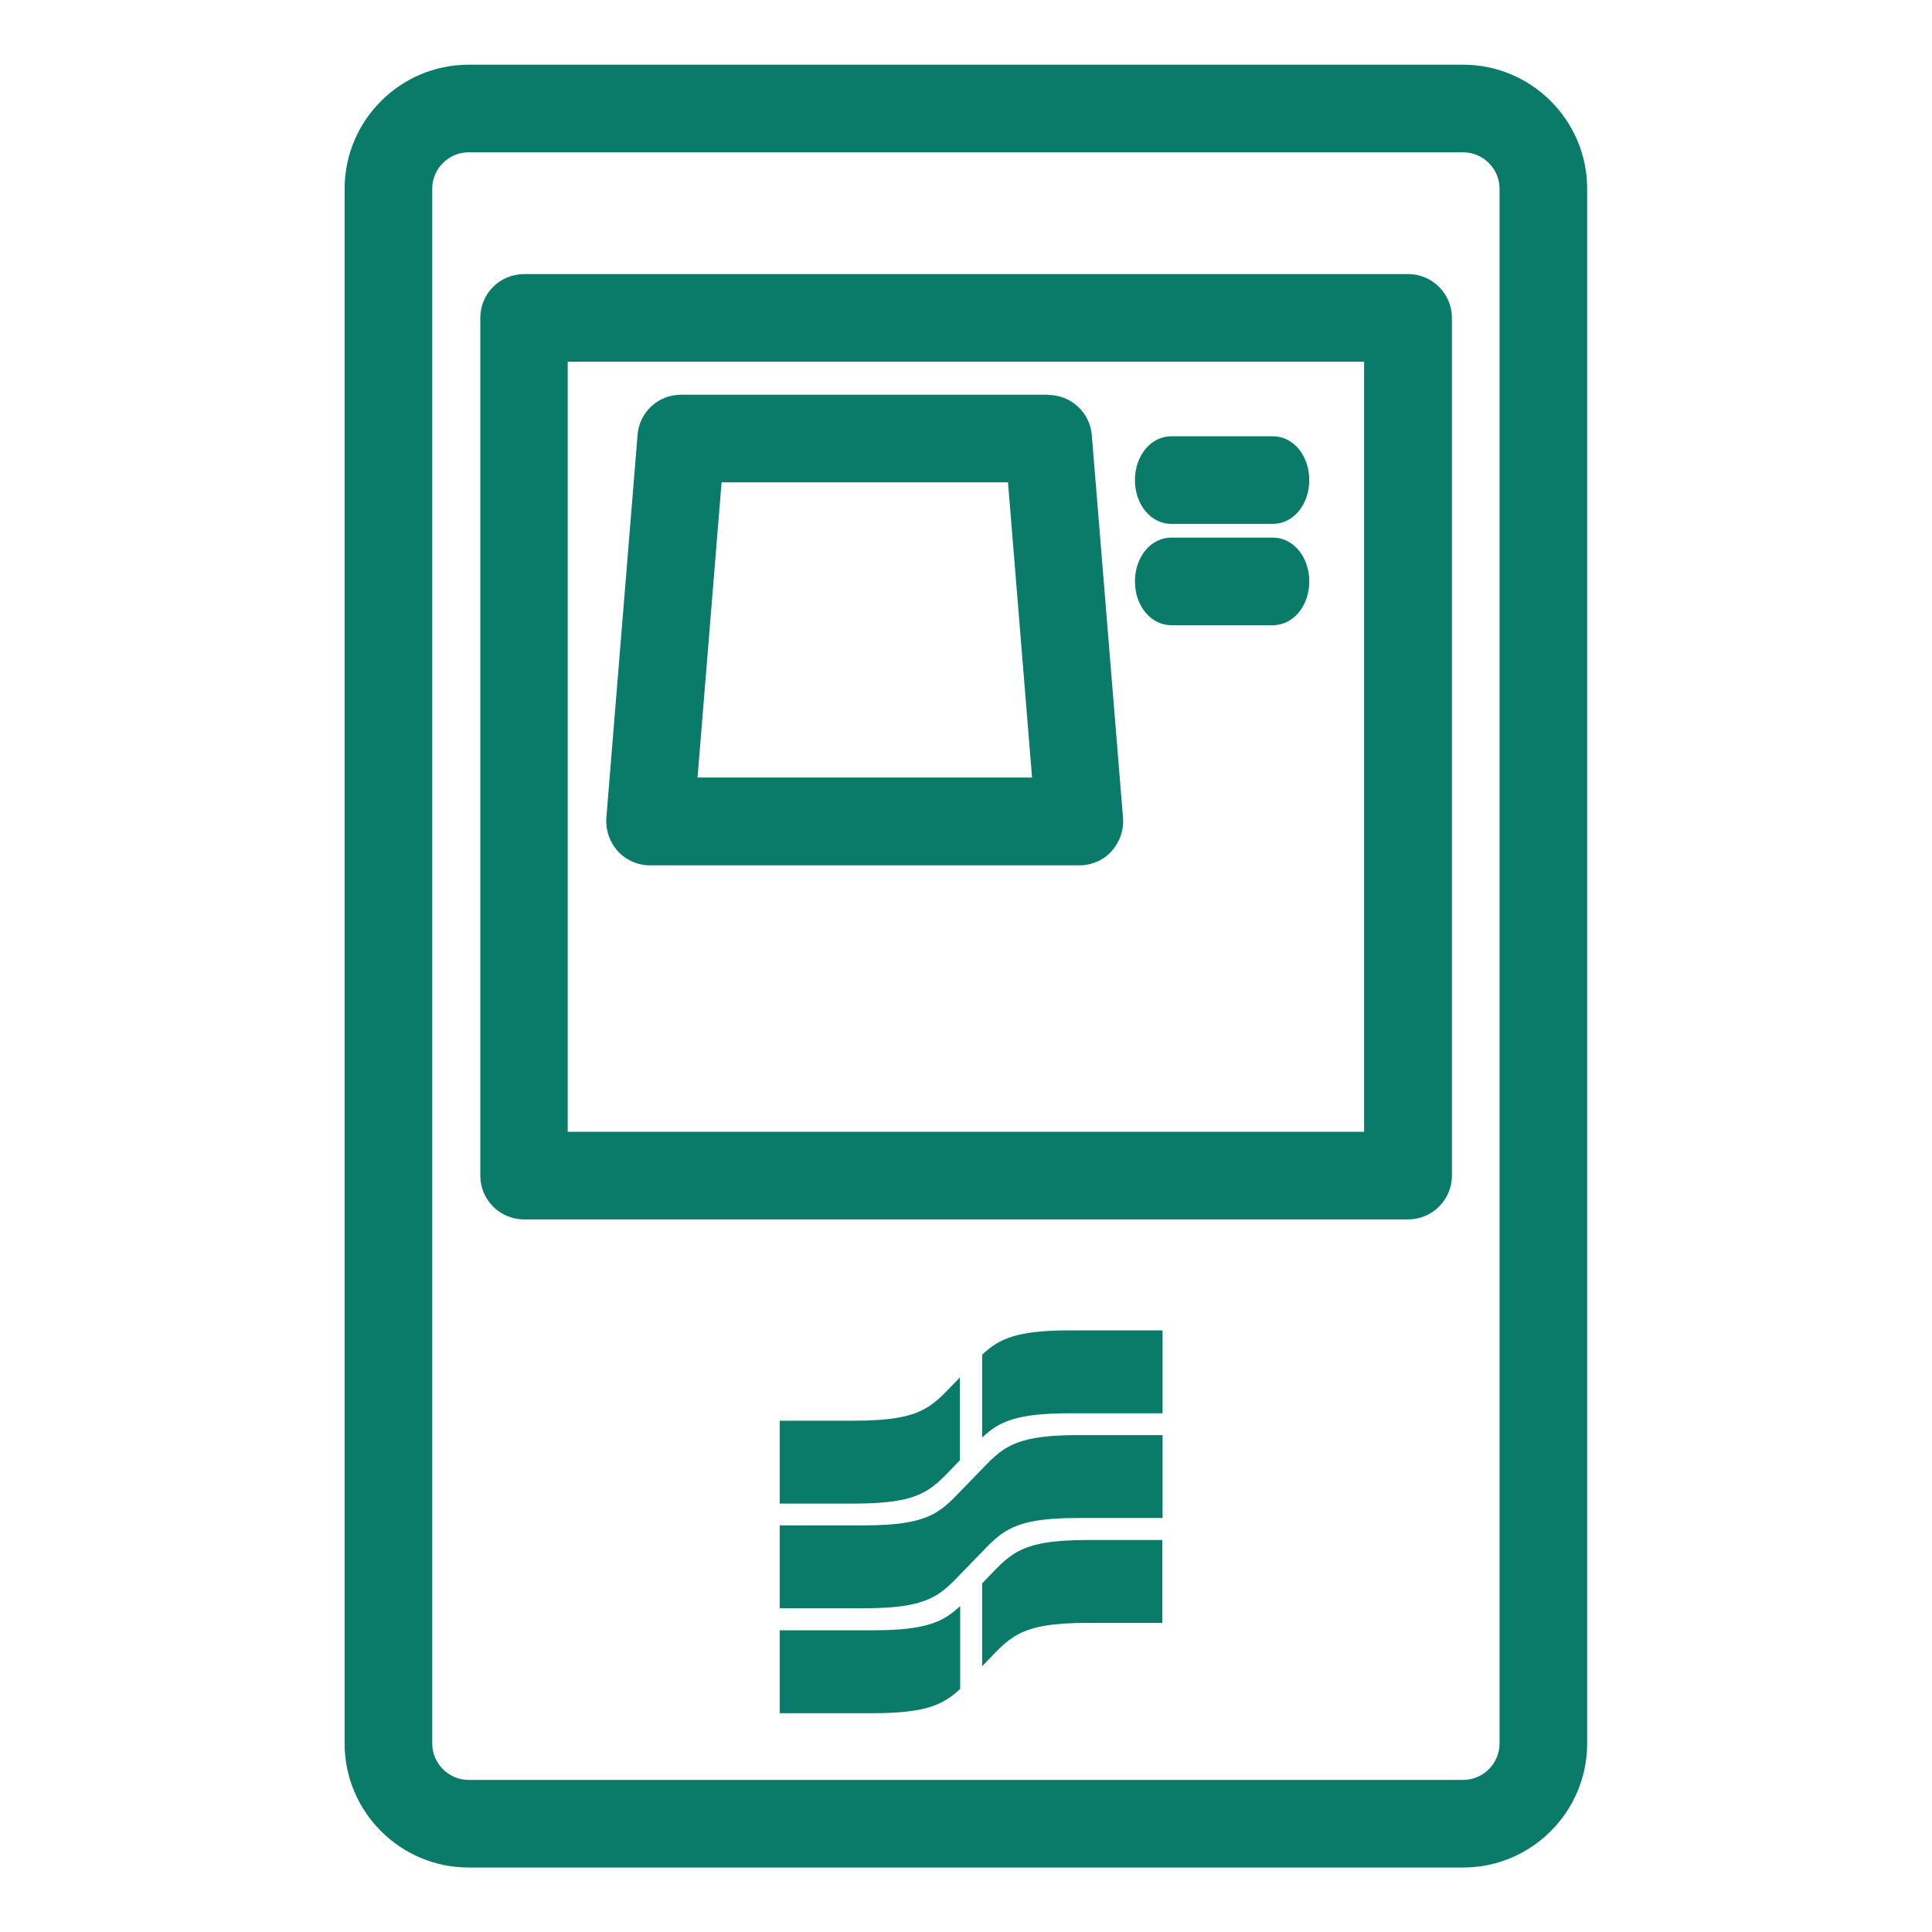
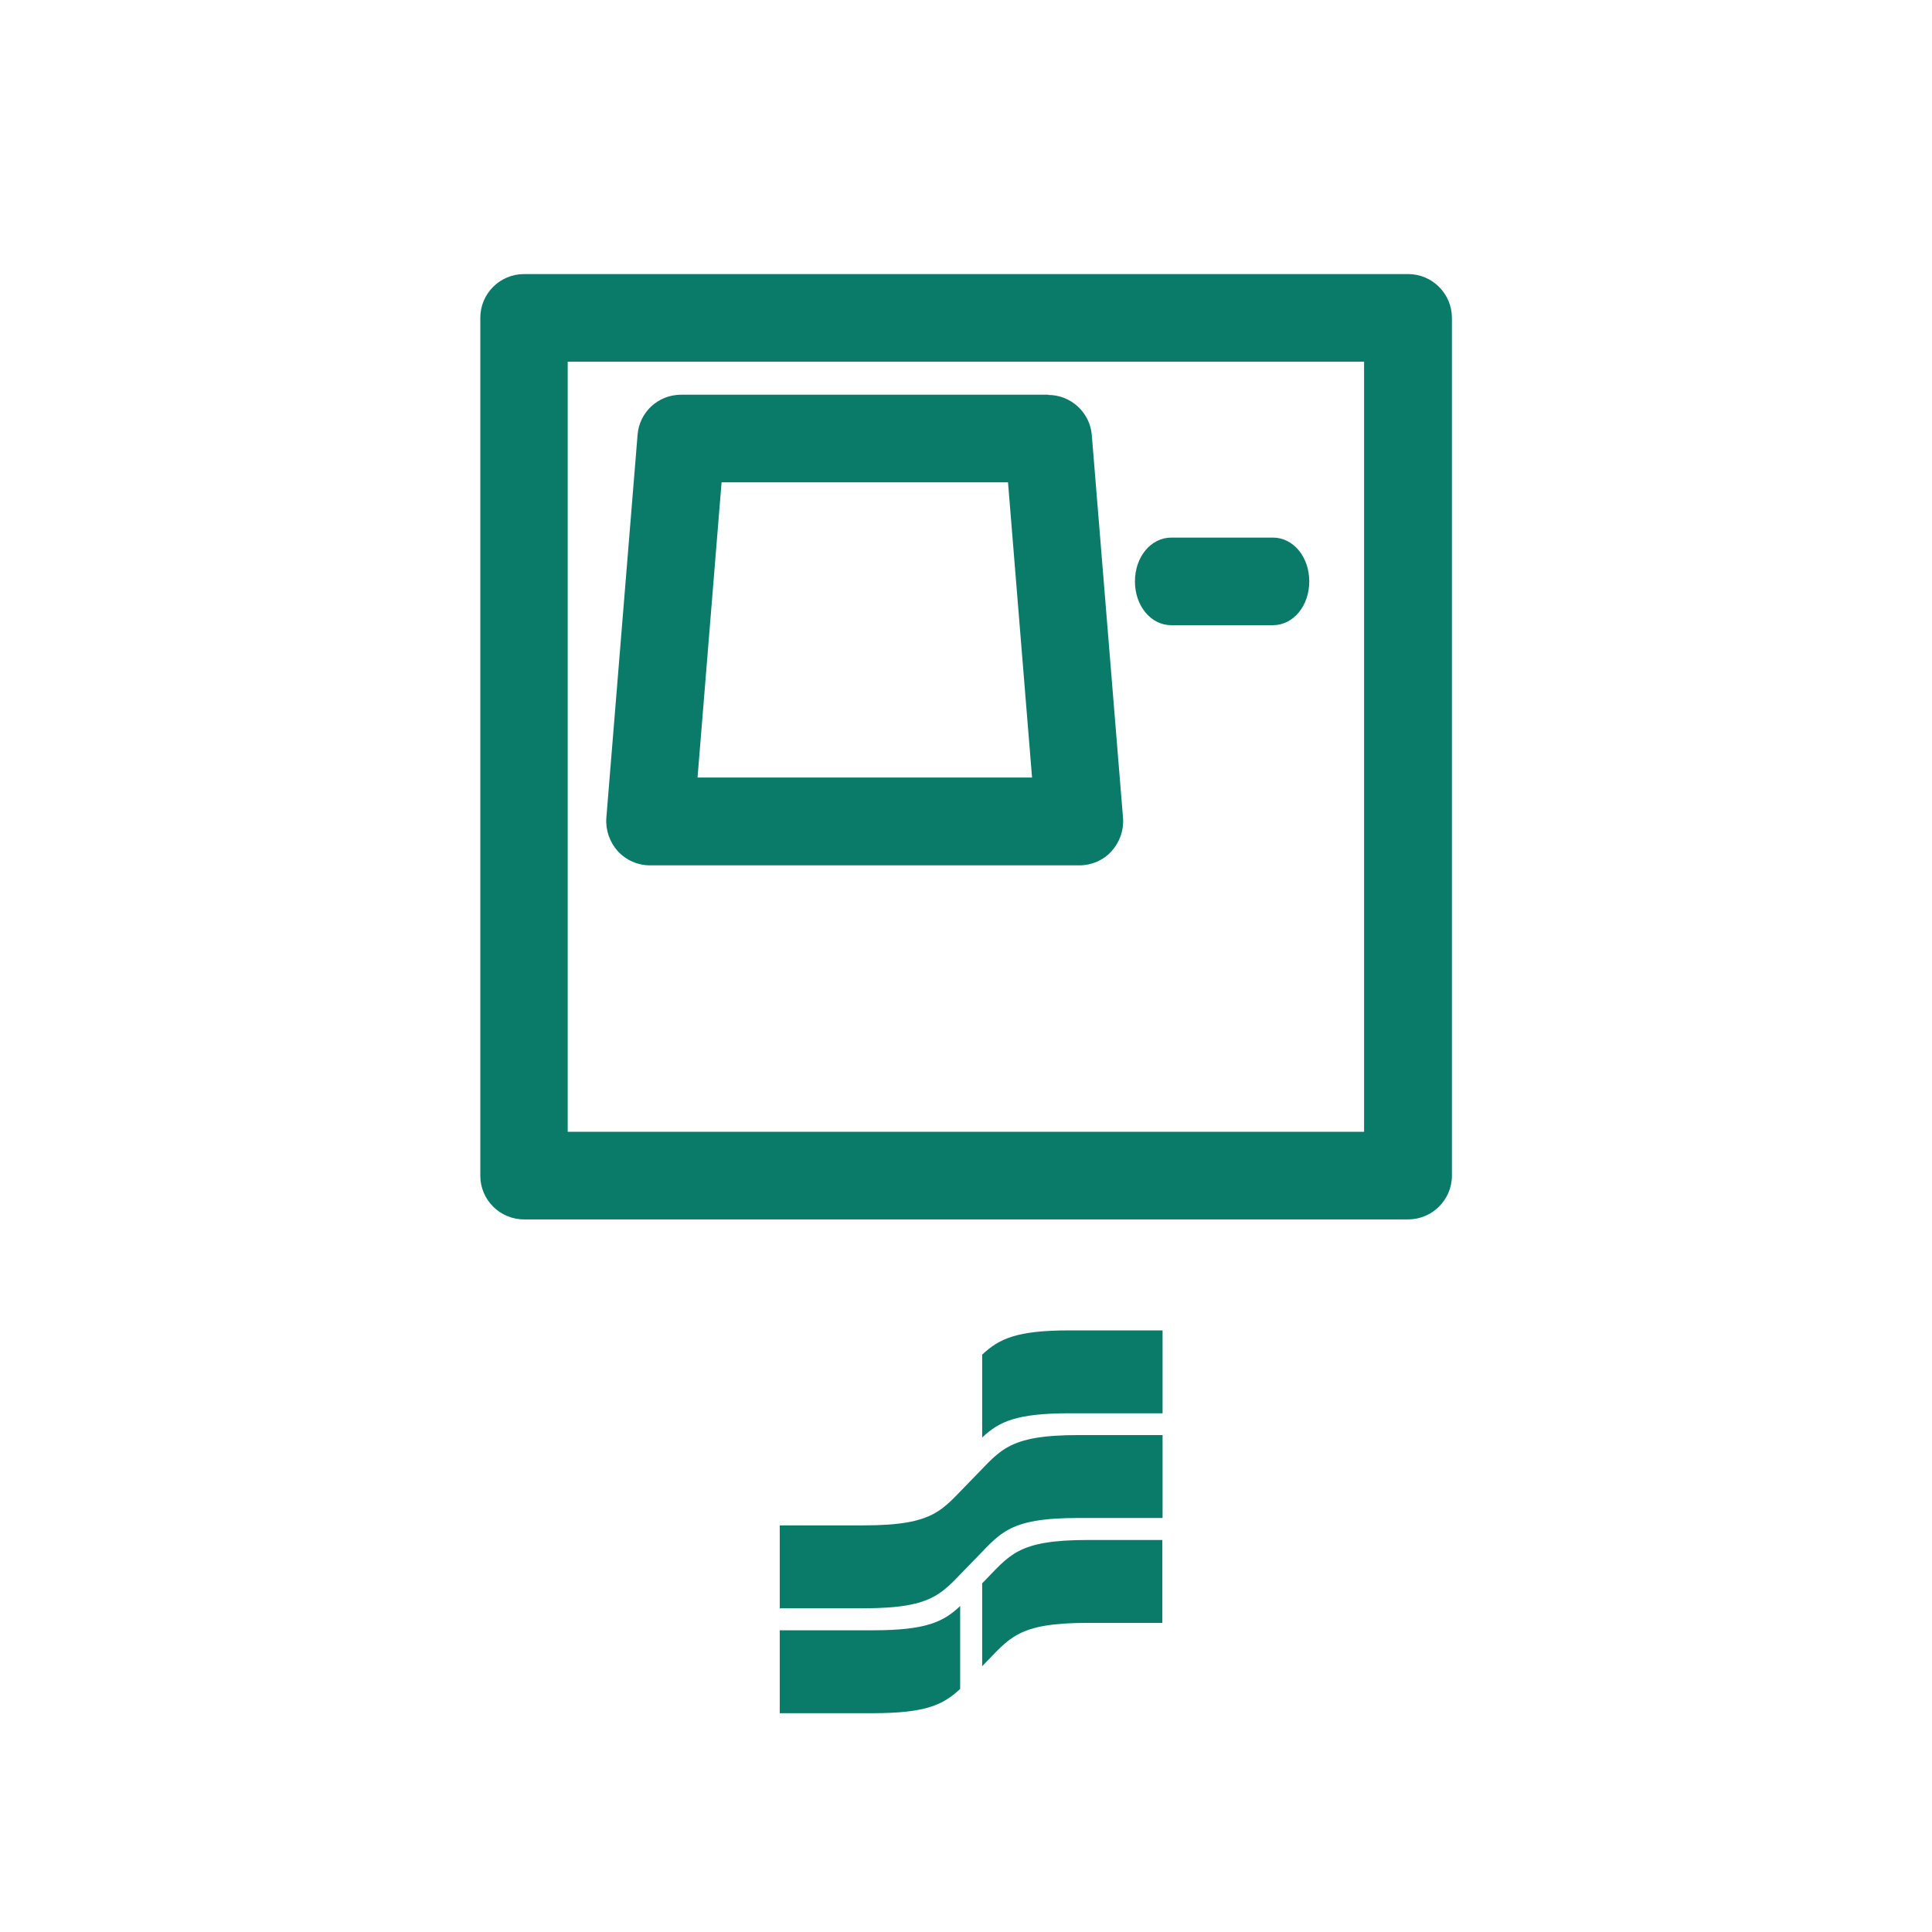
<svg xmlns="http://www.w3.org/2000/svg" id="Layer_1" viewBox="0 0 86 86">
  <defs>
    <style>.cls-1{fill:#0a7a69;}</style>
  </defs>
  <path class="cls-1" d="M46.67,17.57h-16.35c-1.02,0-1.86.77-1.94,1.79l-1.39,17.05c-.04.54.15,1.08.51,1.48.37.4.89.63,1.43.63h19.12c.54,0,1.07-.23,1.43-.63.36-.4.55-.93.51-1.48l-1.39-17.04c-.08-1.01-.93-1.79-1.94-1.79ZM45.94,34.61h-14.89l1.07-13.14h12.75l1.07,13.14Z" />
  <path class="cls-1" d="M23.33,54.28h39.35c1.07,0,1.95-.87,1.95-1.95V14.15c0-1.07-.87-1.95-1.95-1.95H23.33c-1.08,0-1.95.87-1.95,1.95v38.18c0,1.08.87,1.95,1.95,1.95ZM25.27,50.38V16.1h35.45v34.28H25.27Z" />
-   <path class="cls-1" d="M65.14,2.88H20.86c-3.04,0-5.52,2.48-5.52,5.52v69.21c0,3.04,2.48,5.52,5.52,5.52h44.27c3.04,0,5.52-2.48,5.52-5.52V8.4c0-3.04-2.48-5.52-5.52-5.52ZM19.24,8.4c0-.89.73-1.62,1.62-1.62h44.27c.89,0,1.62.73,1.62,1.62v69.21c0,.89-.73,1.62-1.62,1.62H20.86c-.89,0-1.62-.73-1.62-1.62V8.4Z" />
-   <path class="cls-1" d="M56.66,19.42h-4.52c-.91,0-1.62.86-1.62,1.95s.71,1.95,1.62,1.95h4.52c.91,0,1.62-.86,1.62-1.95s-.71-1.95-1.62-1.95Z" />
  <path class="cls-1" d="M56.66,23.93h-4.52c-.91,0-1.62.86-1.62,1.95s.71,1.95,1.62,1.95h4.52c.91,0,1.62-.86,1.62-1.95s-.71-1.95-1.62-1.95Z" />
  <path class="cls-1" d="M34.71,72.57v3.69h4.13c2.37,0,3.14-.37,3.9-1.08v-3.69c-.75.71-1.52,1.08-3.9,1.08h-4.13Z" />
  <path class="cls-1" d="M43.23,65.89c-1.31,1.31-1.55,2.01-4.8,2.01h-3.72v3.69h3.72c3.25,0,3.49-.7,4.8-2.01,1.31-1.31,1.55-2.01,4.8-2.01h3.72v-3.69h-3.72c-3.25,0-3.49.7-4.8,2.01Z" />
  <path class="cls-1" d="M43.72,70.48v3.69c1.24-1.26,1.54-1.93,4.72-1.93h3.3v-3.69h-3.3c-3.18,0-3.48.67-4.72,1.93Z" />
  <path class="cls-1" d="M43.72,60.3v3.69c.75-.71,1.52-1.08,3.9-1.08h4.13v-3.69h-4.13c-2.37,0-3.14.37-3.9,1.08Z" />
-   <path class="cls-1" d="M42.73,64.99v-3.68c-1.24,1.26-1.54,1.93-4.72,1.93h-3.3v3.69h3.3c3.18,0,3.48-.67,4.72-1.93Z" />
</svg>